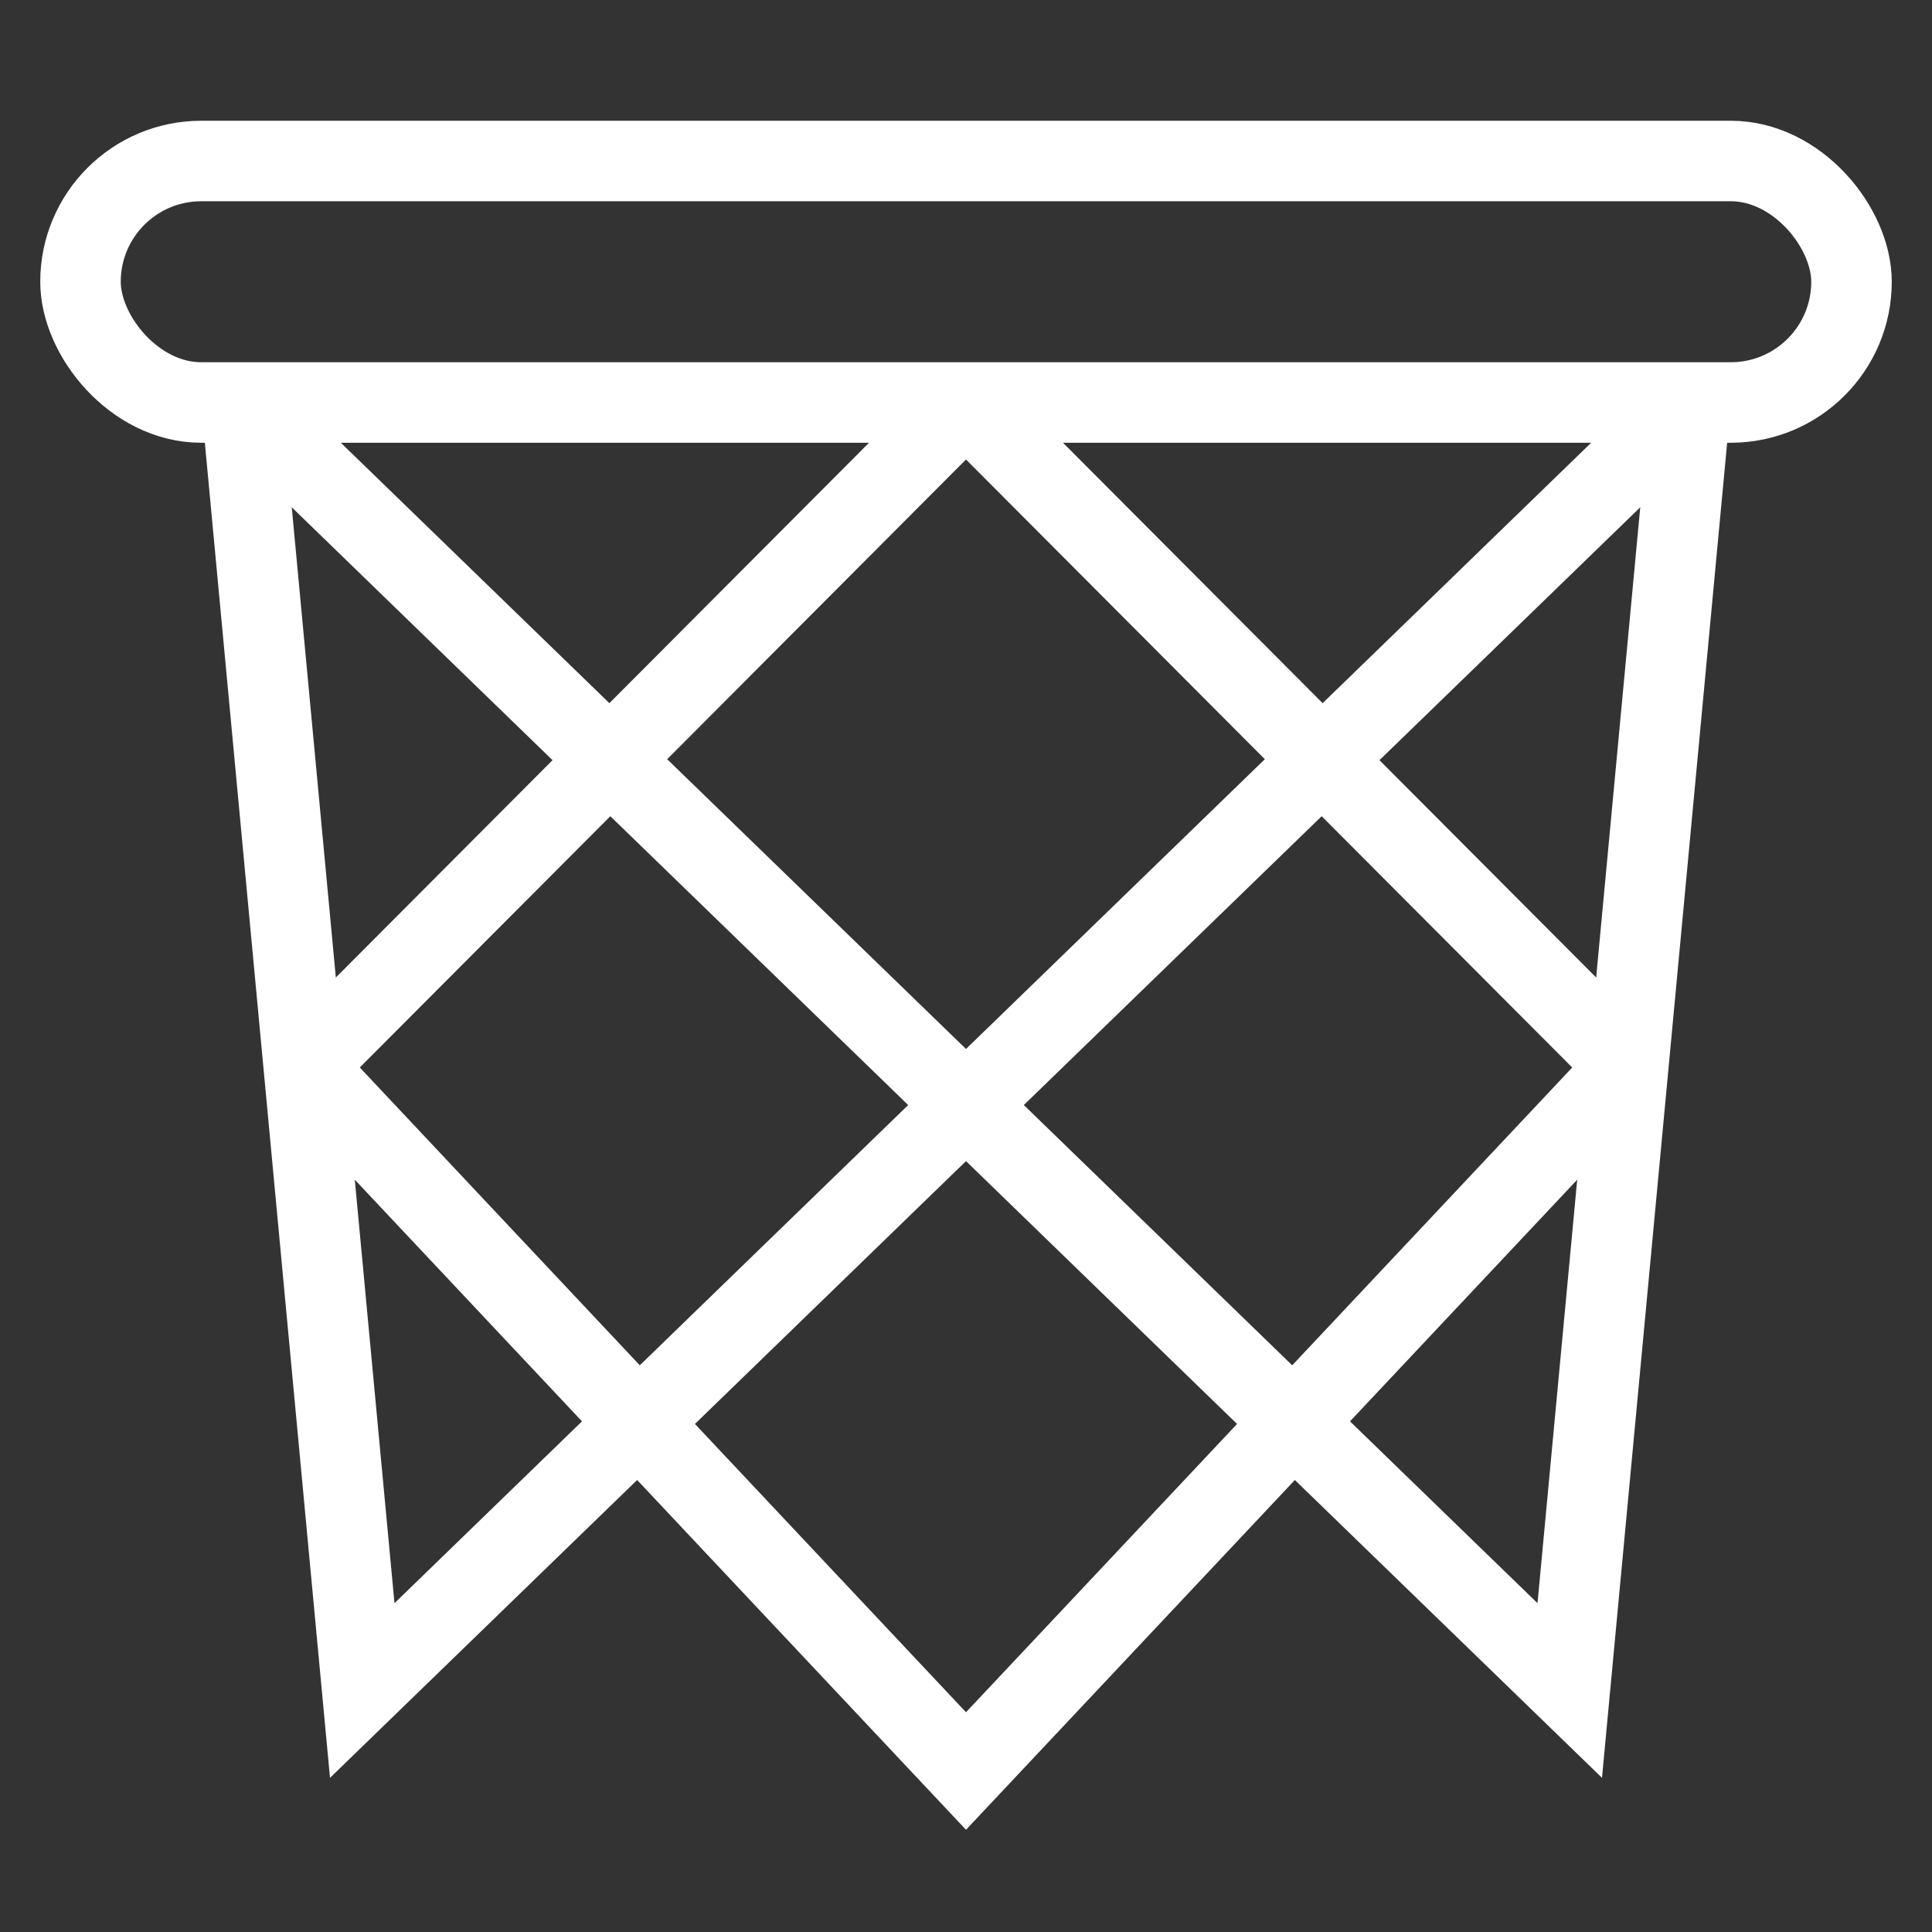
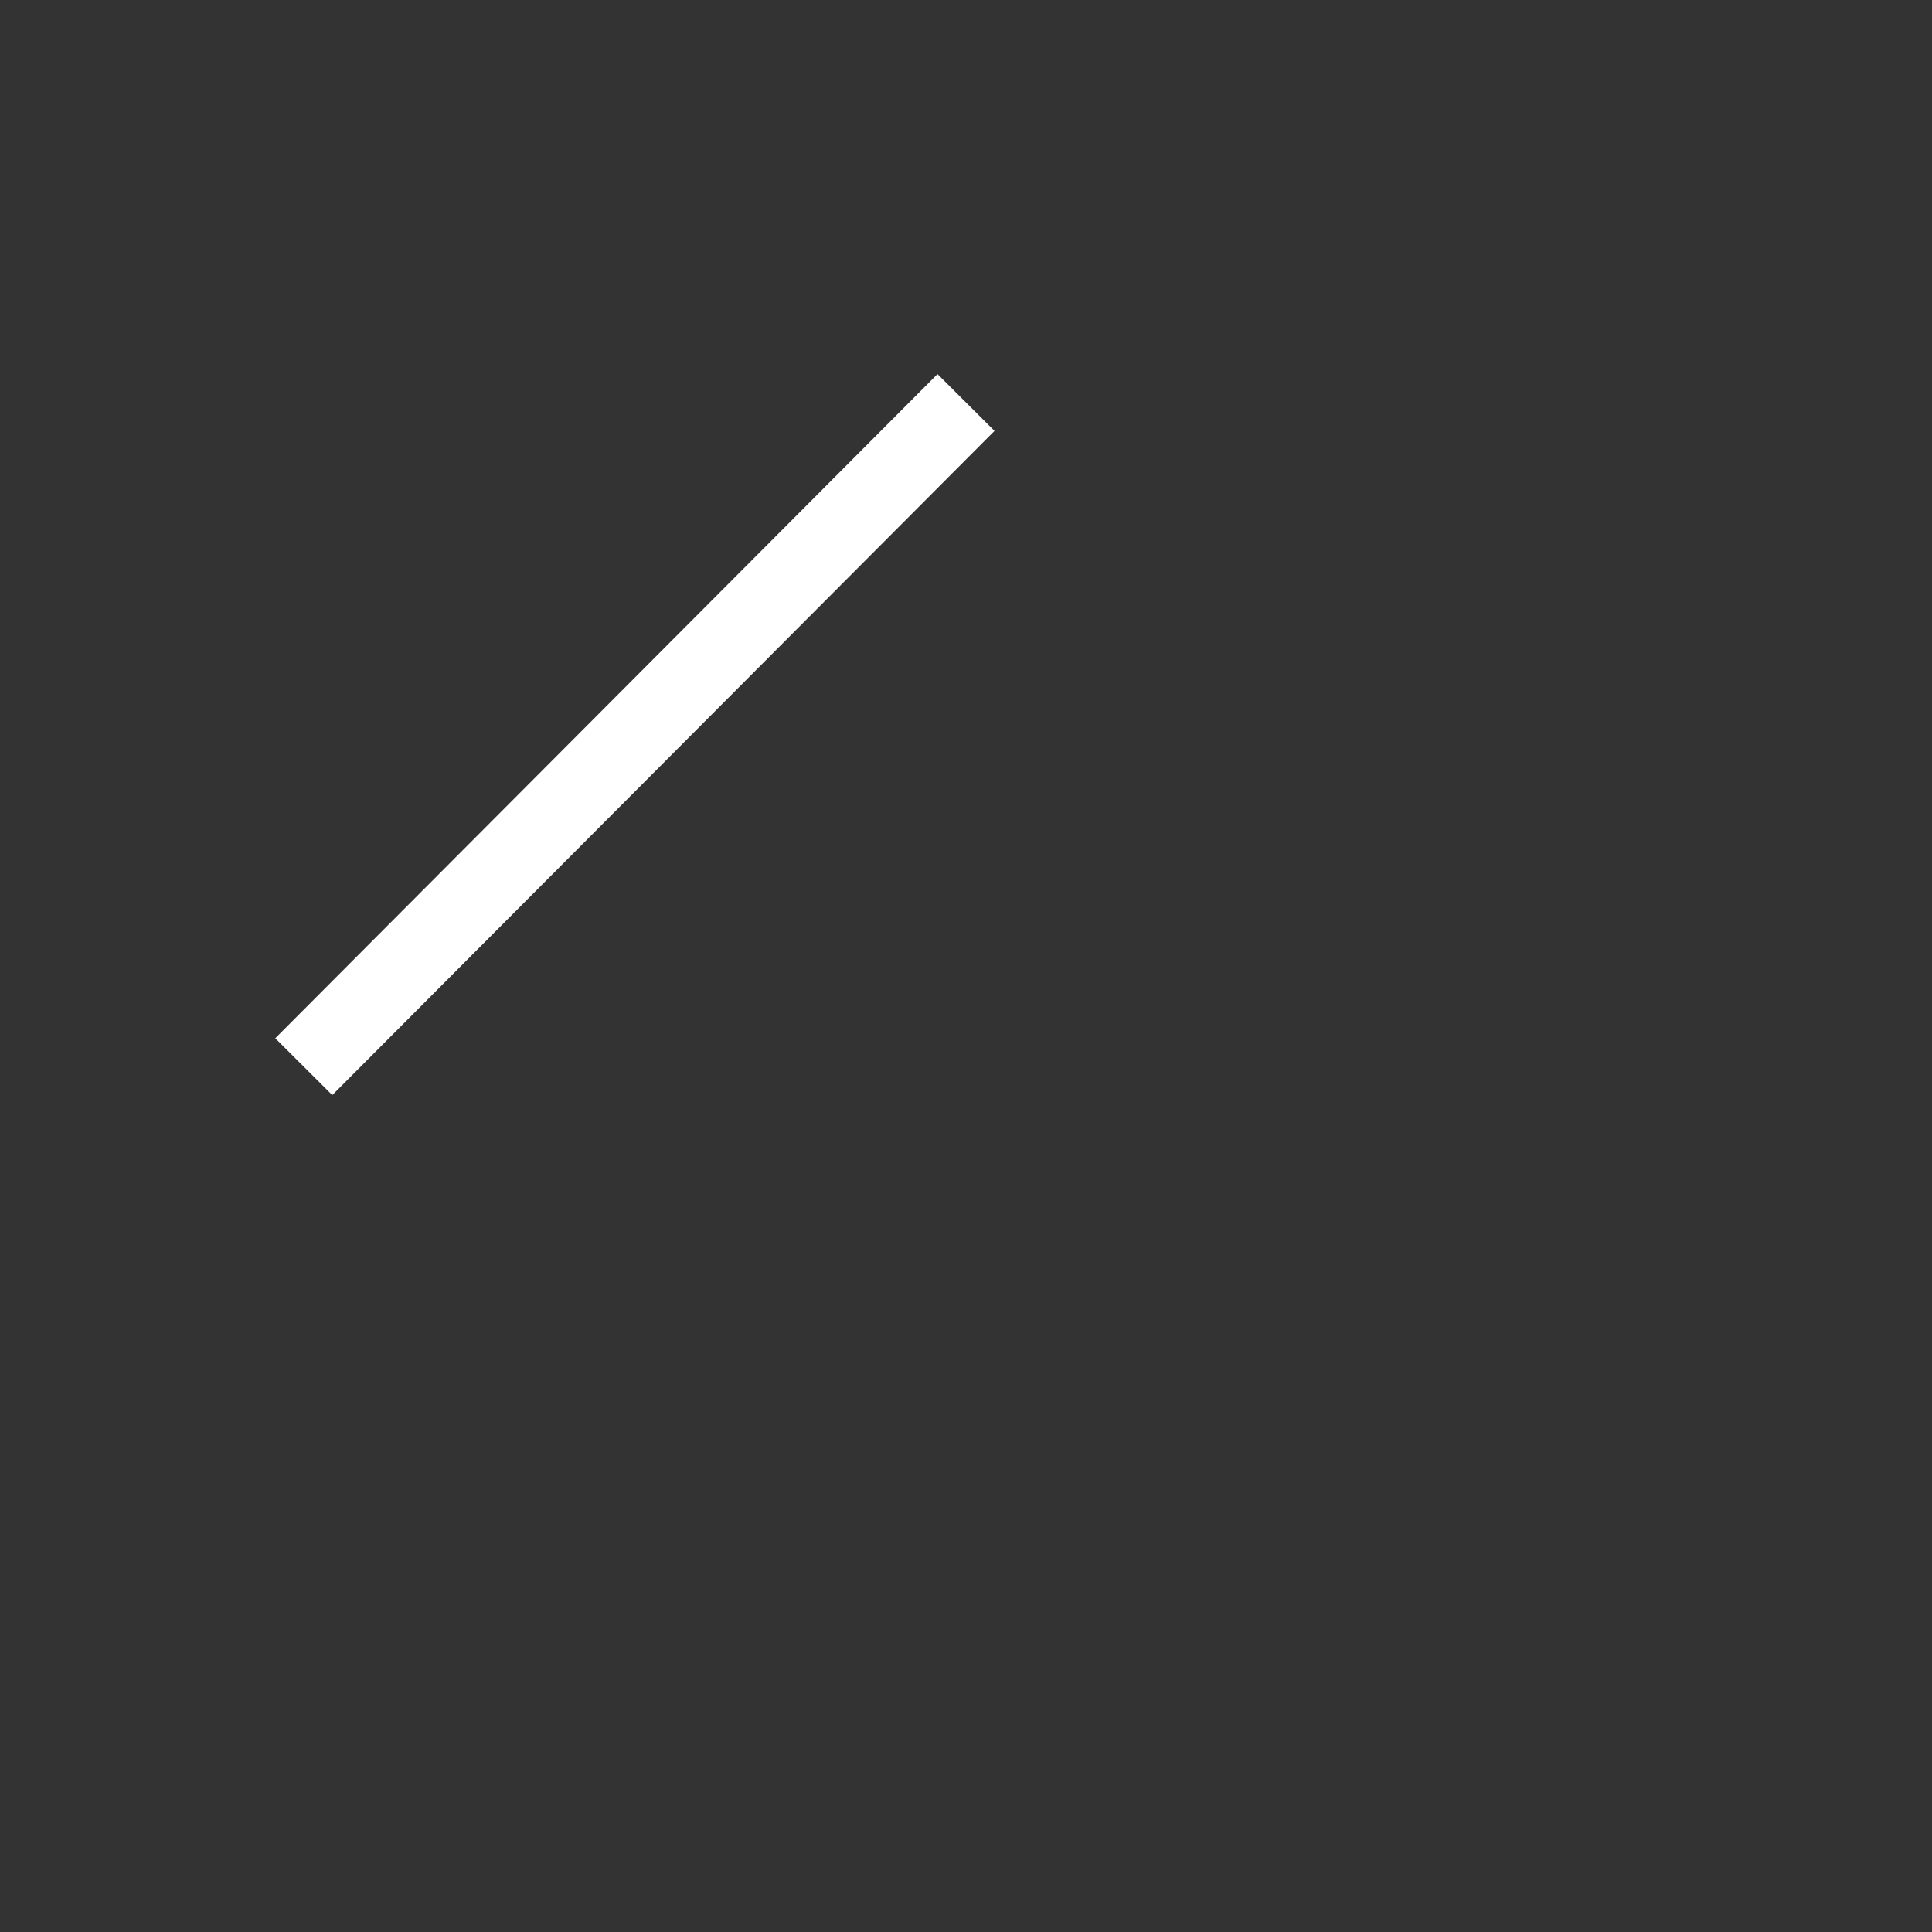
<svg xmlns="http://www.w3.org/2000/svg" x="0px" y="0px" width="48px" height="48px" viewBox="0 0 48 48">
  <rect x="0" y="0" width="48" height="48" fill="#333333" stroke="none" />
  <g stroke-width="2" transform="translate(0, 0)">
-     <polyline data-cap="butt" data-color="color-2" points="6 10 9 42 42 10" fill="none" stroke="#ffffff" stroke-miterlimit="10" stroke-width="2" stroke-linecap="butt" stroke-linejoin="miter" />
-     <polyline data-cap="butt" data-color="color-2" points="42 10 39 42 6 10" fill="none" stroke="#ffffff" stroke-miterlimit="10" stroke-width="2" stroke-linecap="butt" stroke-linejoin="miter" />
-     <polyline data-cap="butt" data-color="color-2" points="40.453 26.501 24 44 7.547 26.501" fill="none" stroke="#ffffff" stroke-miterlimit="10" stroke-width="2" stroke-linecap="butt" stroke-linejoin="miter" />
    <line data-cap="butt" data-color="color-2" x1="7.547" y1="26.501" x2="24" y2="10" fill="none" stroke="#ffffff" stroke-miterlimit="10" stroke-width="2" stroke-linecap="butt" stroke-linejoin="miter" />
-     <line data-cap="butt" data-color="color-2" x1="24" y1="10" x2="40.453" y2="26.501" fill="none" stroke="#ffffff" stroke-miterlimit="10" stroke-width="2" stroke-linecap="butt" stroke-linejoin="miter" />
-     <rect x="2" y="4" width="44" height="6" rx="3" ry="3" fill="none" stroke="#ffffff" stroke-linecap="square" stroke-miterlimit="10" stroke-width="2" stroke-linejoin="miter" />
  </g>
</svg>